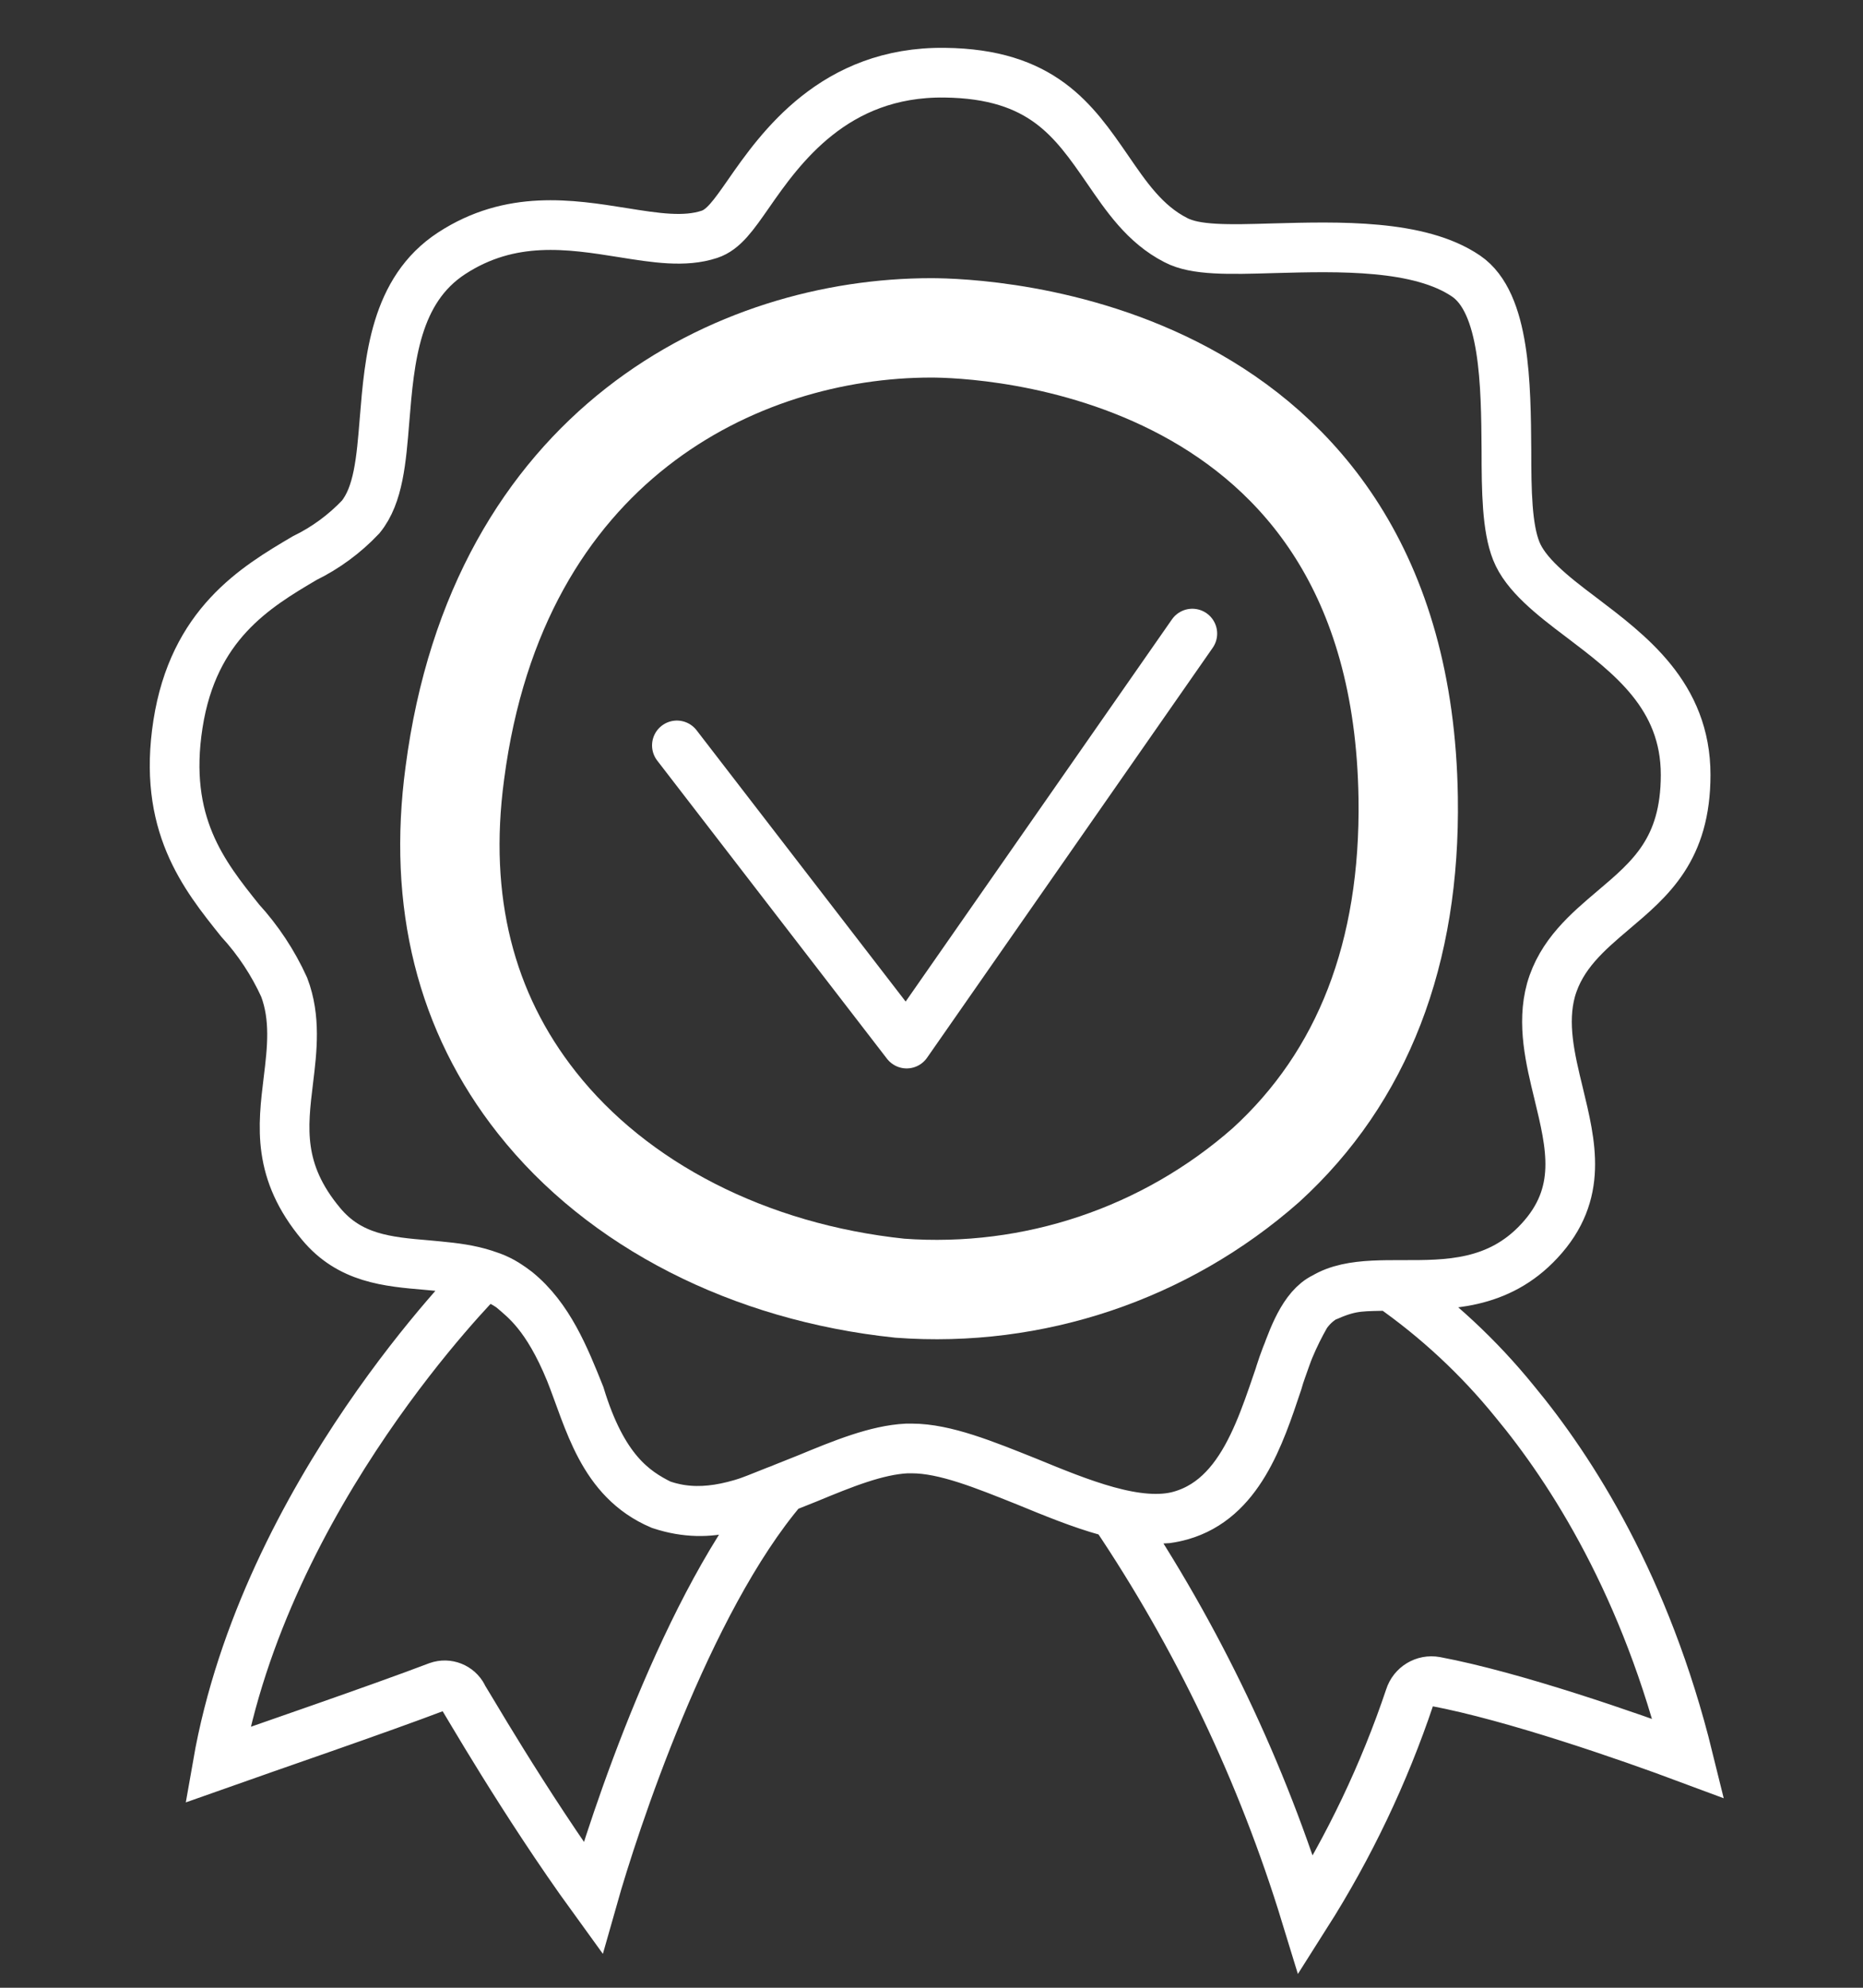
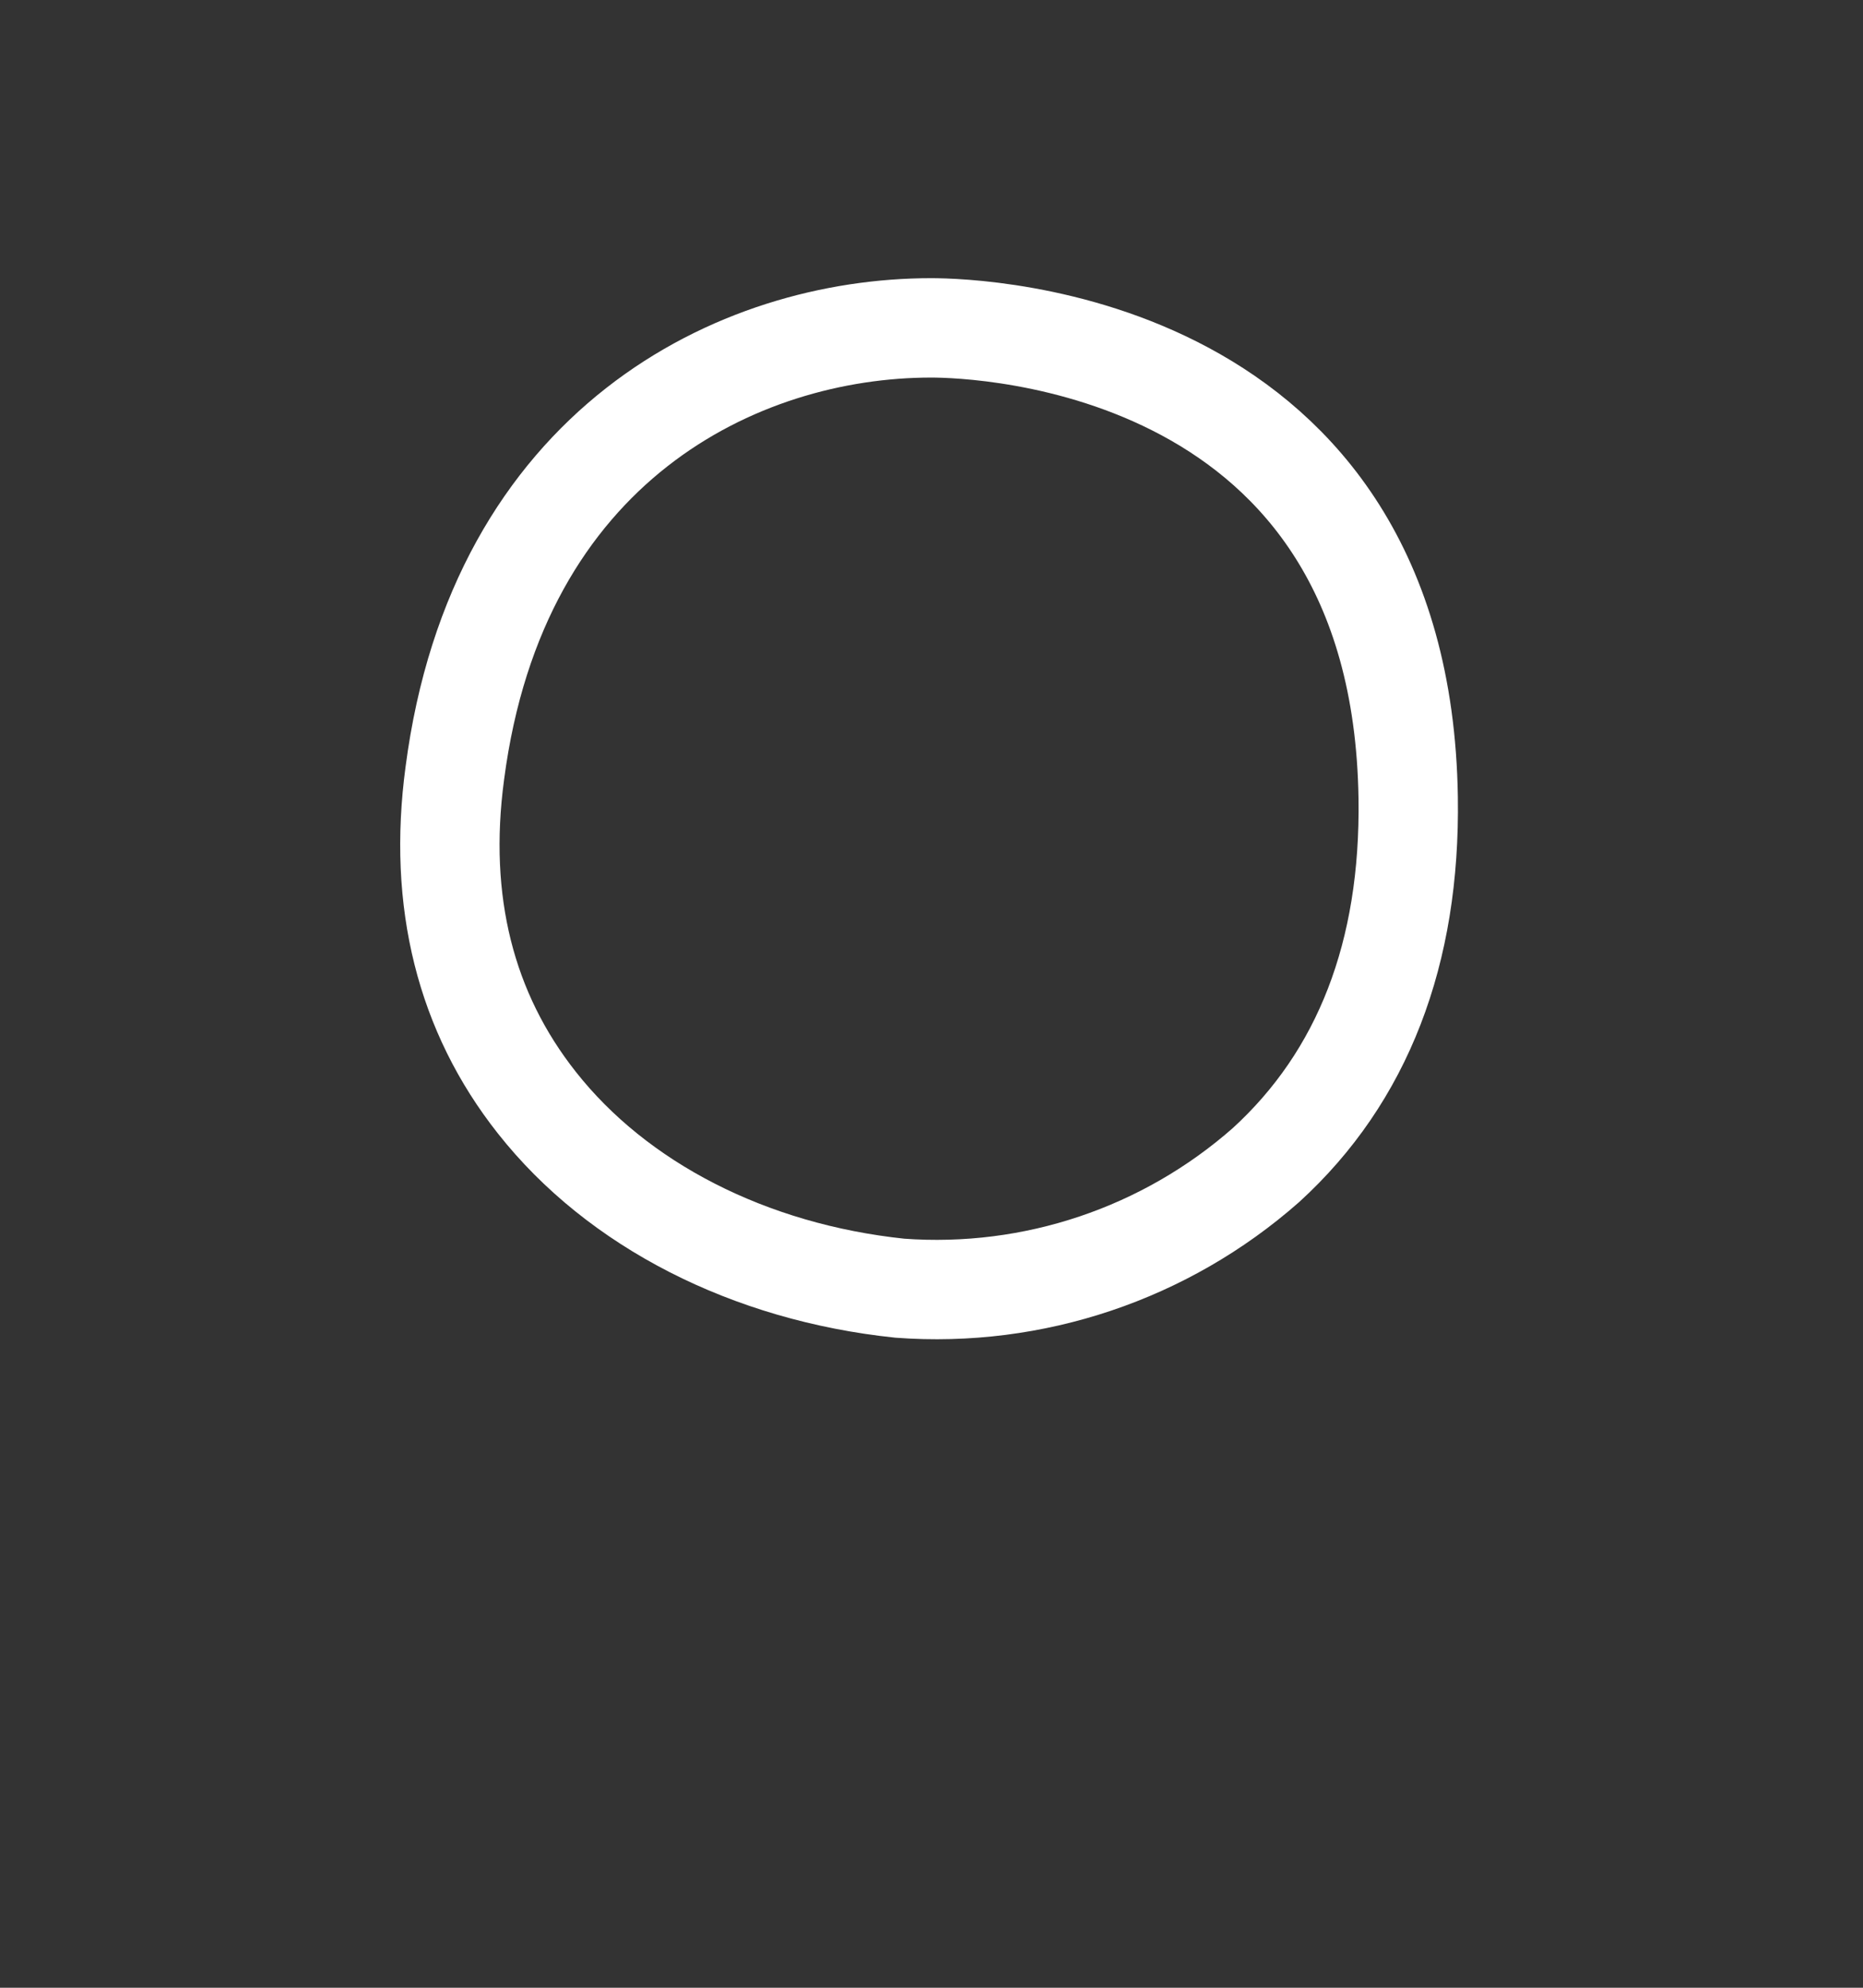
<svg xmlns="http://www.w3.org/2000/svg" style="isolation:isolate" viewBox="0 0 150 160" width="150pt" height="160pt">
  <rect x="0" y="0" width="150" height="160" fill="#333333" stroke="none" />
  <defs>
    <clipPath id="_clipPath_V0NSKr4hvi77FsQAenkWoOqbZ5wAi7qb">
      <rect width="150" height="160" />
    </clipPath>
  </defs>
  <g clip-path="url(#_clipPath_V0NSKr4hvi77FsQAenkWoOqbZ5wAi7qb)">
-     <rect width="150" height="160" style="fill:rgb(209,209,209)" fill-opacity="0" />
    <g>
      <g>
        <g>
          <g>
            <g>
              <g>
                <mask id="_mask_5h4ecZ0ndDG04Maw6zR1e3qSZLKIjL84" x="-200%" y="-200%" width="400%" height="400%">
                  <rect x="-200%" y="-200%" width="400%" height="400%" style="fill:white;" />
                  <path d=" M 101.93 93.781 C 93.836 100.913 83.21 104.486 72.45 103.691 C 60.33 102.421 49.71 96.981 43.23 88.761 C 37.49 81.501 35.23 72.581 36.62 62.241 C 40.07 35.781 59.43 26.391 74.97 26.391 C 78.84 26.391 112.83 27.451 113.38 64.211 C 113.57 76.721 109.72 86.671 101.93 93.781 Z " fill="black" stroke="none" />
                </mask>
                <path d=" M 101.93 93.781 C 93.836 100.913 83.21 104.486 72.45 103.691 C 60.33 102.421 49.71 96.981 43.23 88.761 C 37.49 81.501 35.23 72.581 36.62 62.241 C 40.07 35.781 59.43 26.391 74.97 26.391 C 78.84 26.391 112.83 27.451 113.38 64.211 C 113.57 76.721 109.72 86.671 101.93 93.781 Z " fill="none" />
                <path d=" M 101.93 93.781 C 93.836 100.913 83.21 104.486 72.45 103.691 C 60.33 102.421 49.71 96.981 43.23 88.761 C 37.49 81.501 35.23 72.581 36.62 62.241 C 40.07 35.781 59.43 26.391 74.97 26.391 C 78.84 26.391 112.83 27.451 113.38 64.211 C 113.57 76.721 109.72 86.671 101.93 93.781 Z " fill="none" mask="url(#_mask_5h4ecZ0ndDG04Maw6zR1e3qSZLKIjL84)" stroke-width="8" stroke="rgb(255,255,255)" stroke-linejoin="miter" stroke-linecap="butt" stroke-miterlimit="4" />
-                 <path d=" M 47.74 152.761 C 42.22 145.151 37.33 136.631 37.26 136.541 C 36.883 135.816 36.031 135.479 35.26 135.751 C 30.42 137.591 21.47 140.651 17.52 142.051 C 21.33 120.261 38.57 103.051 38.72 102.871 C 38.87 102.691 38.91 102.671 39 102.591 C 39.816 102.81 40.58 103.187 41.25 103.701 C 42.25 104.571 44.03 105.841 45.9 110.391 C 47.45 114.271 48.47 119.101 53.19 121.111 C 57.4 122.491 60.19 120.851 63.07 119.781 C 55.27 128.901 49.38 146.971 47.74 152.761 Z M 115.58 135.351 C 114.674 135.187 113.788 135.723 113.51 136.601 C 111.438 142.767 108.627 148.659 105.14 154.151 C 101.623 142.664 96.424 131.763 89.71 121.801 C 89.826 121.821 89.94 121.851 90.05 121.891 C 91.328 122.209 92.648 122.321 93.96 122.221 C 100.12 121.361 101.7 114.301 103.52 109.301 C 104.24 107.301 105.18 104.881 106.94 104.301 C 108.94 103.421 109.81 103.571 111.94 103.491 C 115.691 106.109 119.058 109.239 121.94 112.791 C 126.54 118.331 132.53 127.691 135.94 141.551 C 131.14 139.761 121.86 136.531 115.58 135.351 L 115.58 135.351 Z M 73.41 116.591 L 73.01 116.591 C 70.58 116.711 67.86 117.821 65.01 119.001 L 63.08 119.771 L 63.08 119.771 C 59.26 121.481 56.2 122.171 53.2 121.101 C 51.01 120.021 48.51 118.291 46.69 112.301 C 45.46 109.231 44.18 106.041 41.59 103.941 C 39.4 102.221 36.91 102.071 34.38 101.831 C 31.19 101.561 28.17 101.301 25.85 98.511 C 22.32 94.281 22.76 90.721 23.22 86.941 C 23.52 84.491 23.82 81.941 22.88 79.461 C 21.985 77.496 20.787 75.684 19.33 74.091 C 16.4 70.431 13.08 66.301 14.33 58.281 C 15.58 50.261 20.53 47.281 24.52 44.931 C 26.214 44.104 27.745 42.979 29.04 41.611 C 30.47 39.851 30.7 37.051 30.96 33.821 C 31.36 28.921 31.81 23.361 36.36 20.391 C 41.13 17.281 45.91 18.051 50.12 18.721 C 52.8 19.151 55.12 19.521 57.12 18.861 C 58.25 18.491 59.05 17.341 60.25 15.621 C 62.82 11.921 67.17 5.741 76.06 5.851 C 83.88 5.941 86.44 9.671 89.16 13.611 C 90.66 15.791 92.16 18.041 94.66 19.321 C 96.24 20.161 98.91 20.091 102.59 19.981 C 107.79 19.841 114.28 19.661 118.04 22.221 C 121.2 24.371 121.25 30.961 121.29 36.221 C 121.29 39.571 121.34 42.471 122.08 44.341 C 122.82 46.211 124.92 47.891 127.28 49.661 C 131.23 52.661 135.72 55.991 135.72 62.371 C 135.72 68.371 132.88 70.731 129.88 73.271 C 127.83 75.011 125.7 76.811 124.88 79.681 C 124.13 82.401 124.82 85.251 125.49 88.001 C 126.49 92.151 127.49 96.071 123.95 99.881 C 120.64 103.461 116.53 103.441 112.86 103.431 C 109.72 103.431 106.78 103.431 105.14 105.841 C 104.161 107.547 103.395 109.367 102.86 111.261 C 101.39 115.661 99.73 120.651 95.1 121.981 C 91.66 122.981 86.87 120.981 82.63 119.241 C 79.27 117.901 76.09 116.591 73.41 116.591 Z " fill="none" stroke-width="4" stroke="rgb(255,255,255)" stroke-linejoin="miter" stroke-linecap="butt" stroke-miterlimit="4" />
              </g>
            </g>
          </g>
        </g>
      </g>
    </g>
-     <path d=" M 54.5 60 L 73 84 L 96 51" fill="none" stroke-width="4" stroke="rgb(255,255,255)" stroke-linejoin="round" stroke-linecap="round" stroke-miterlimit="3" />
  </g>
</svg>